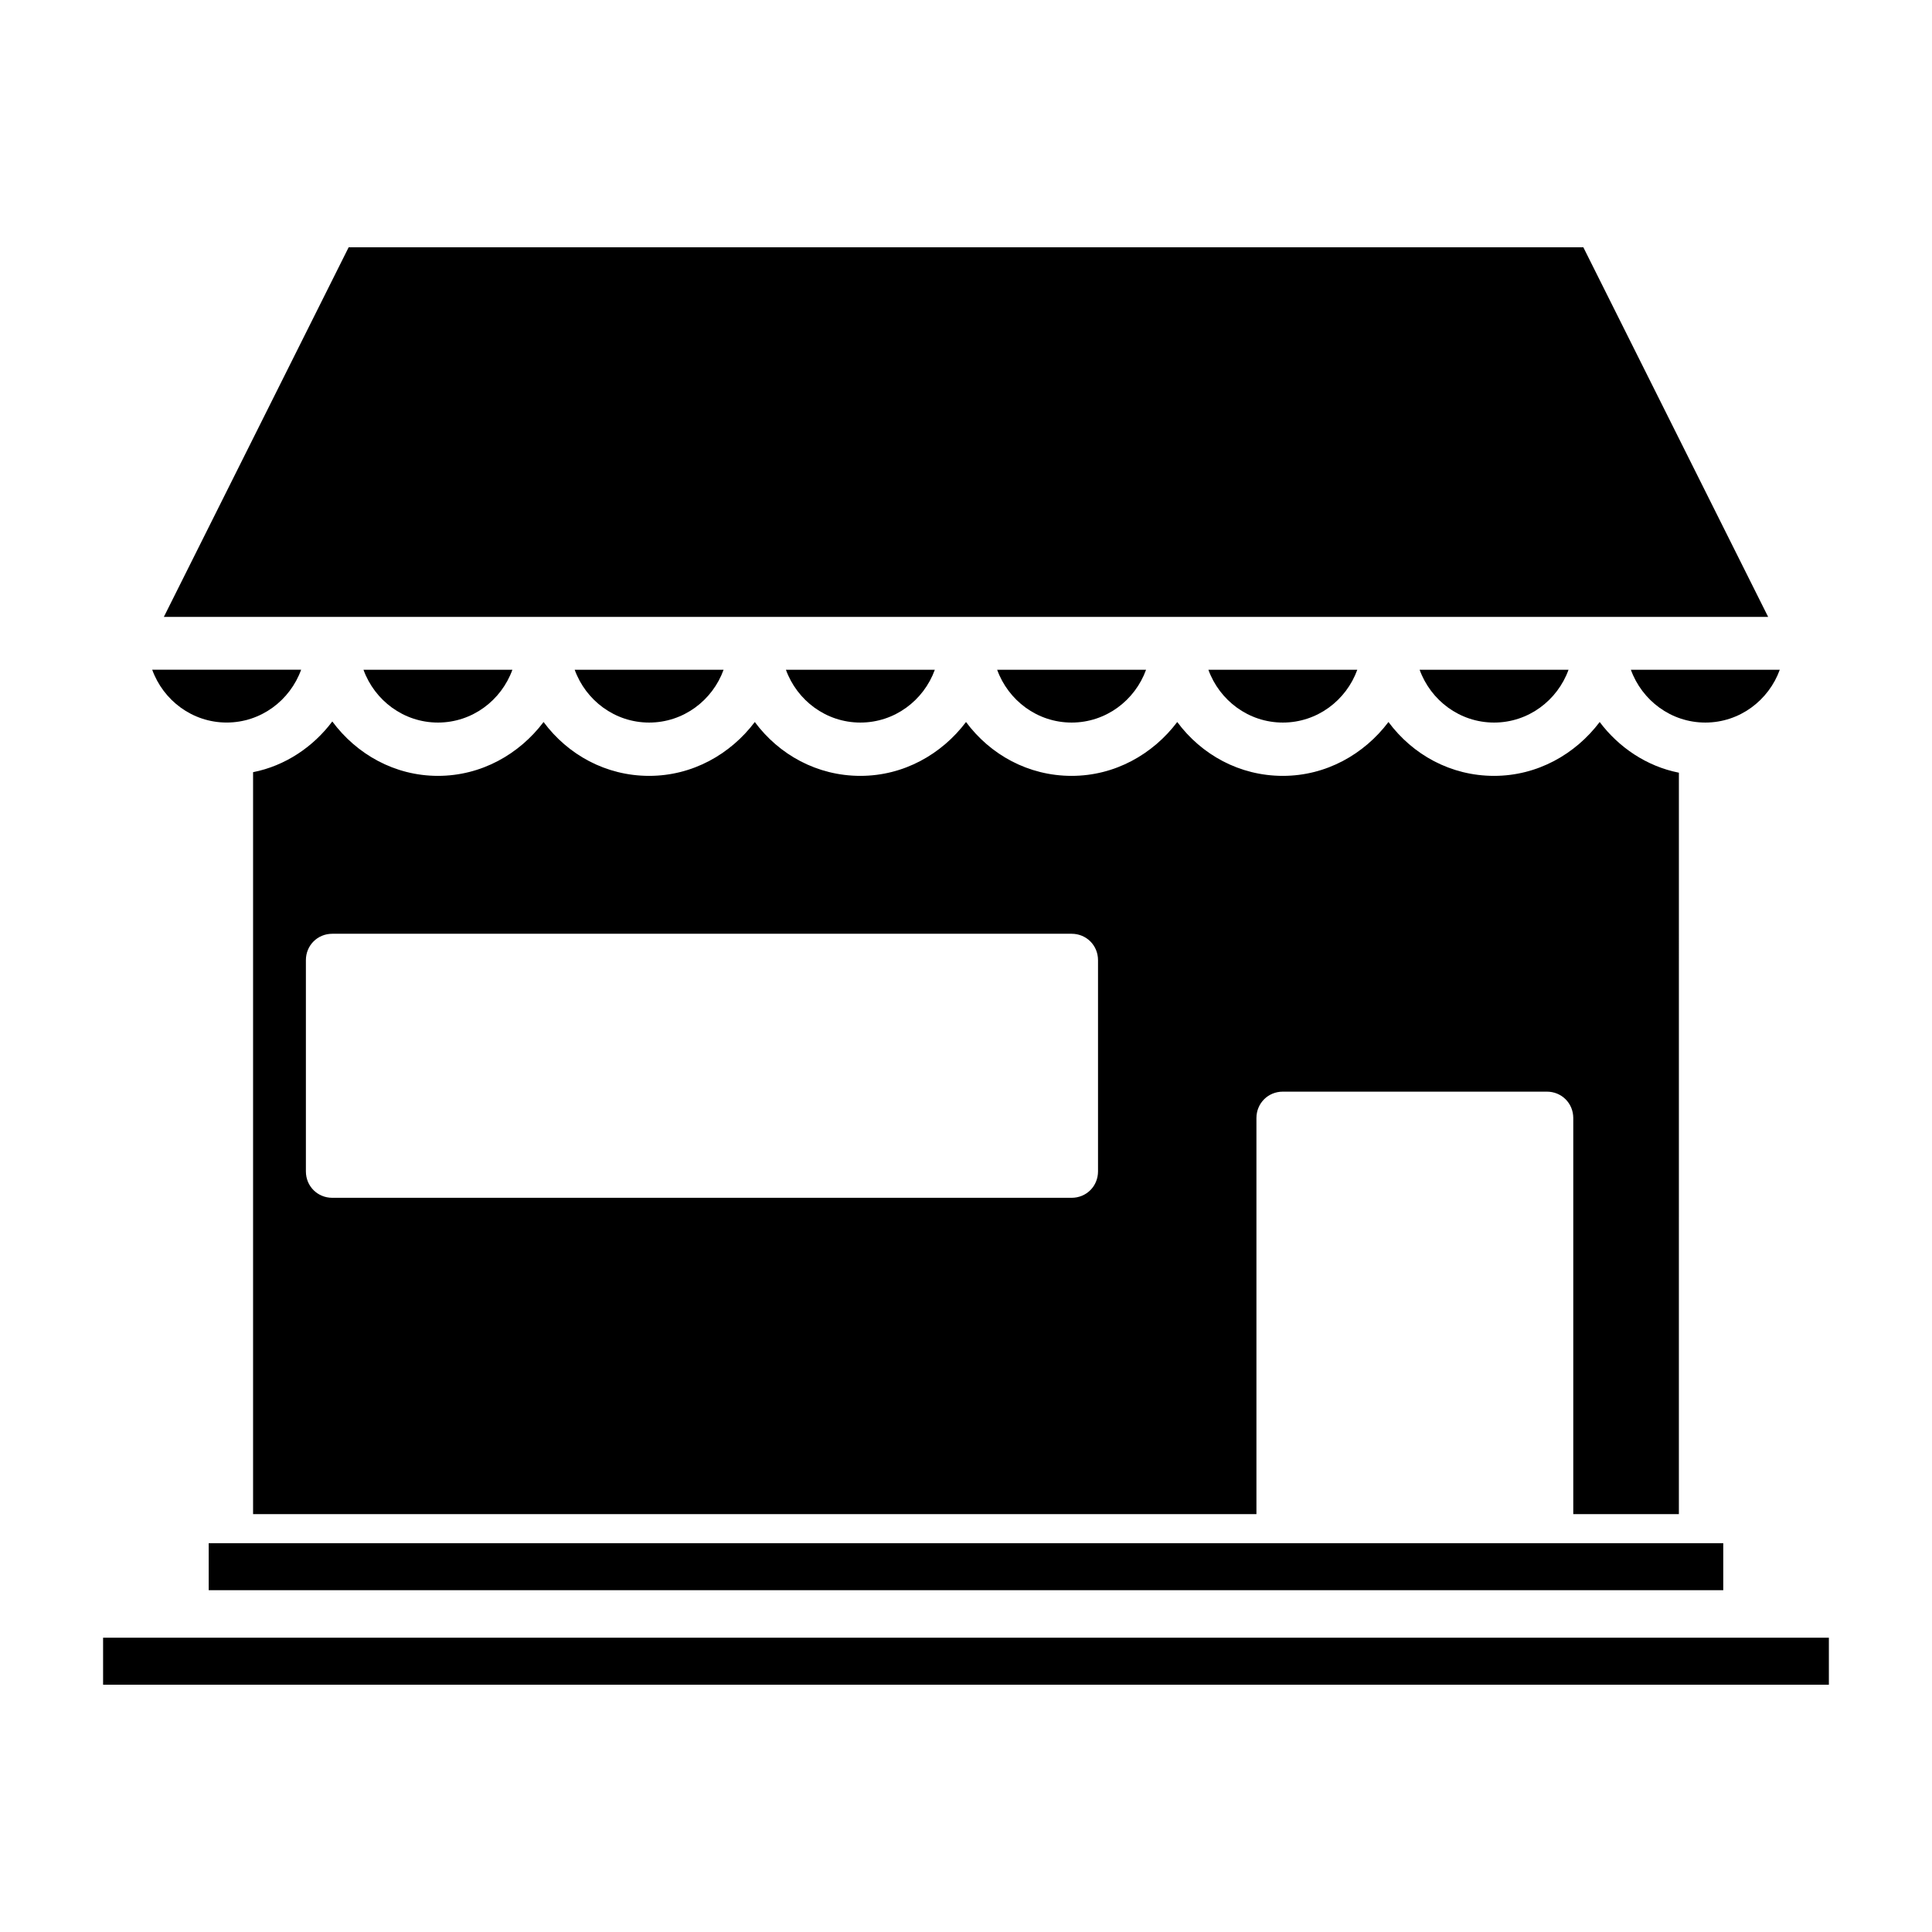
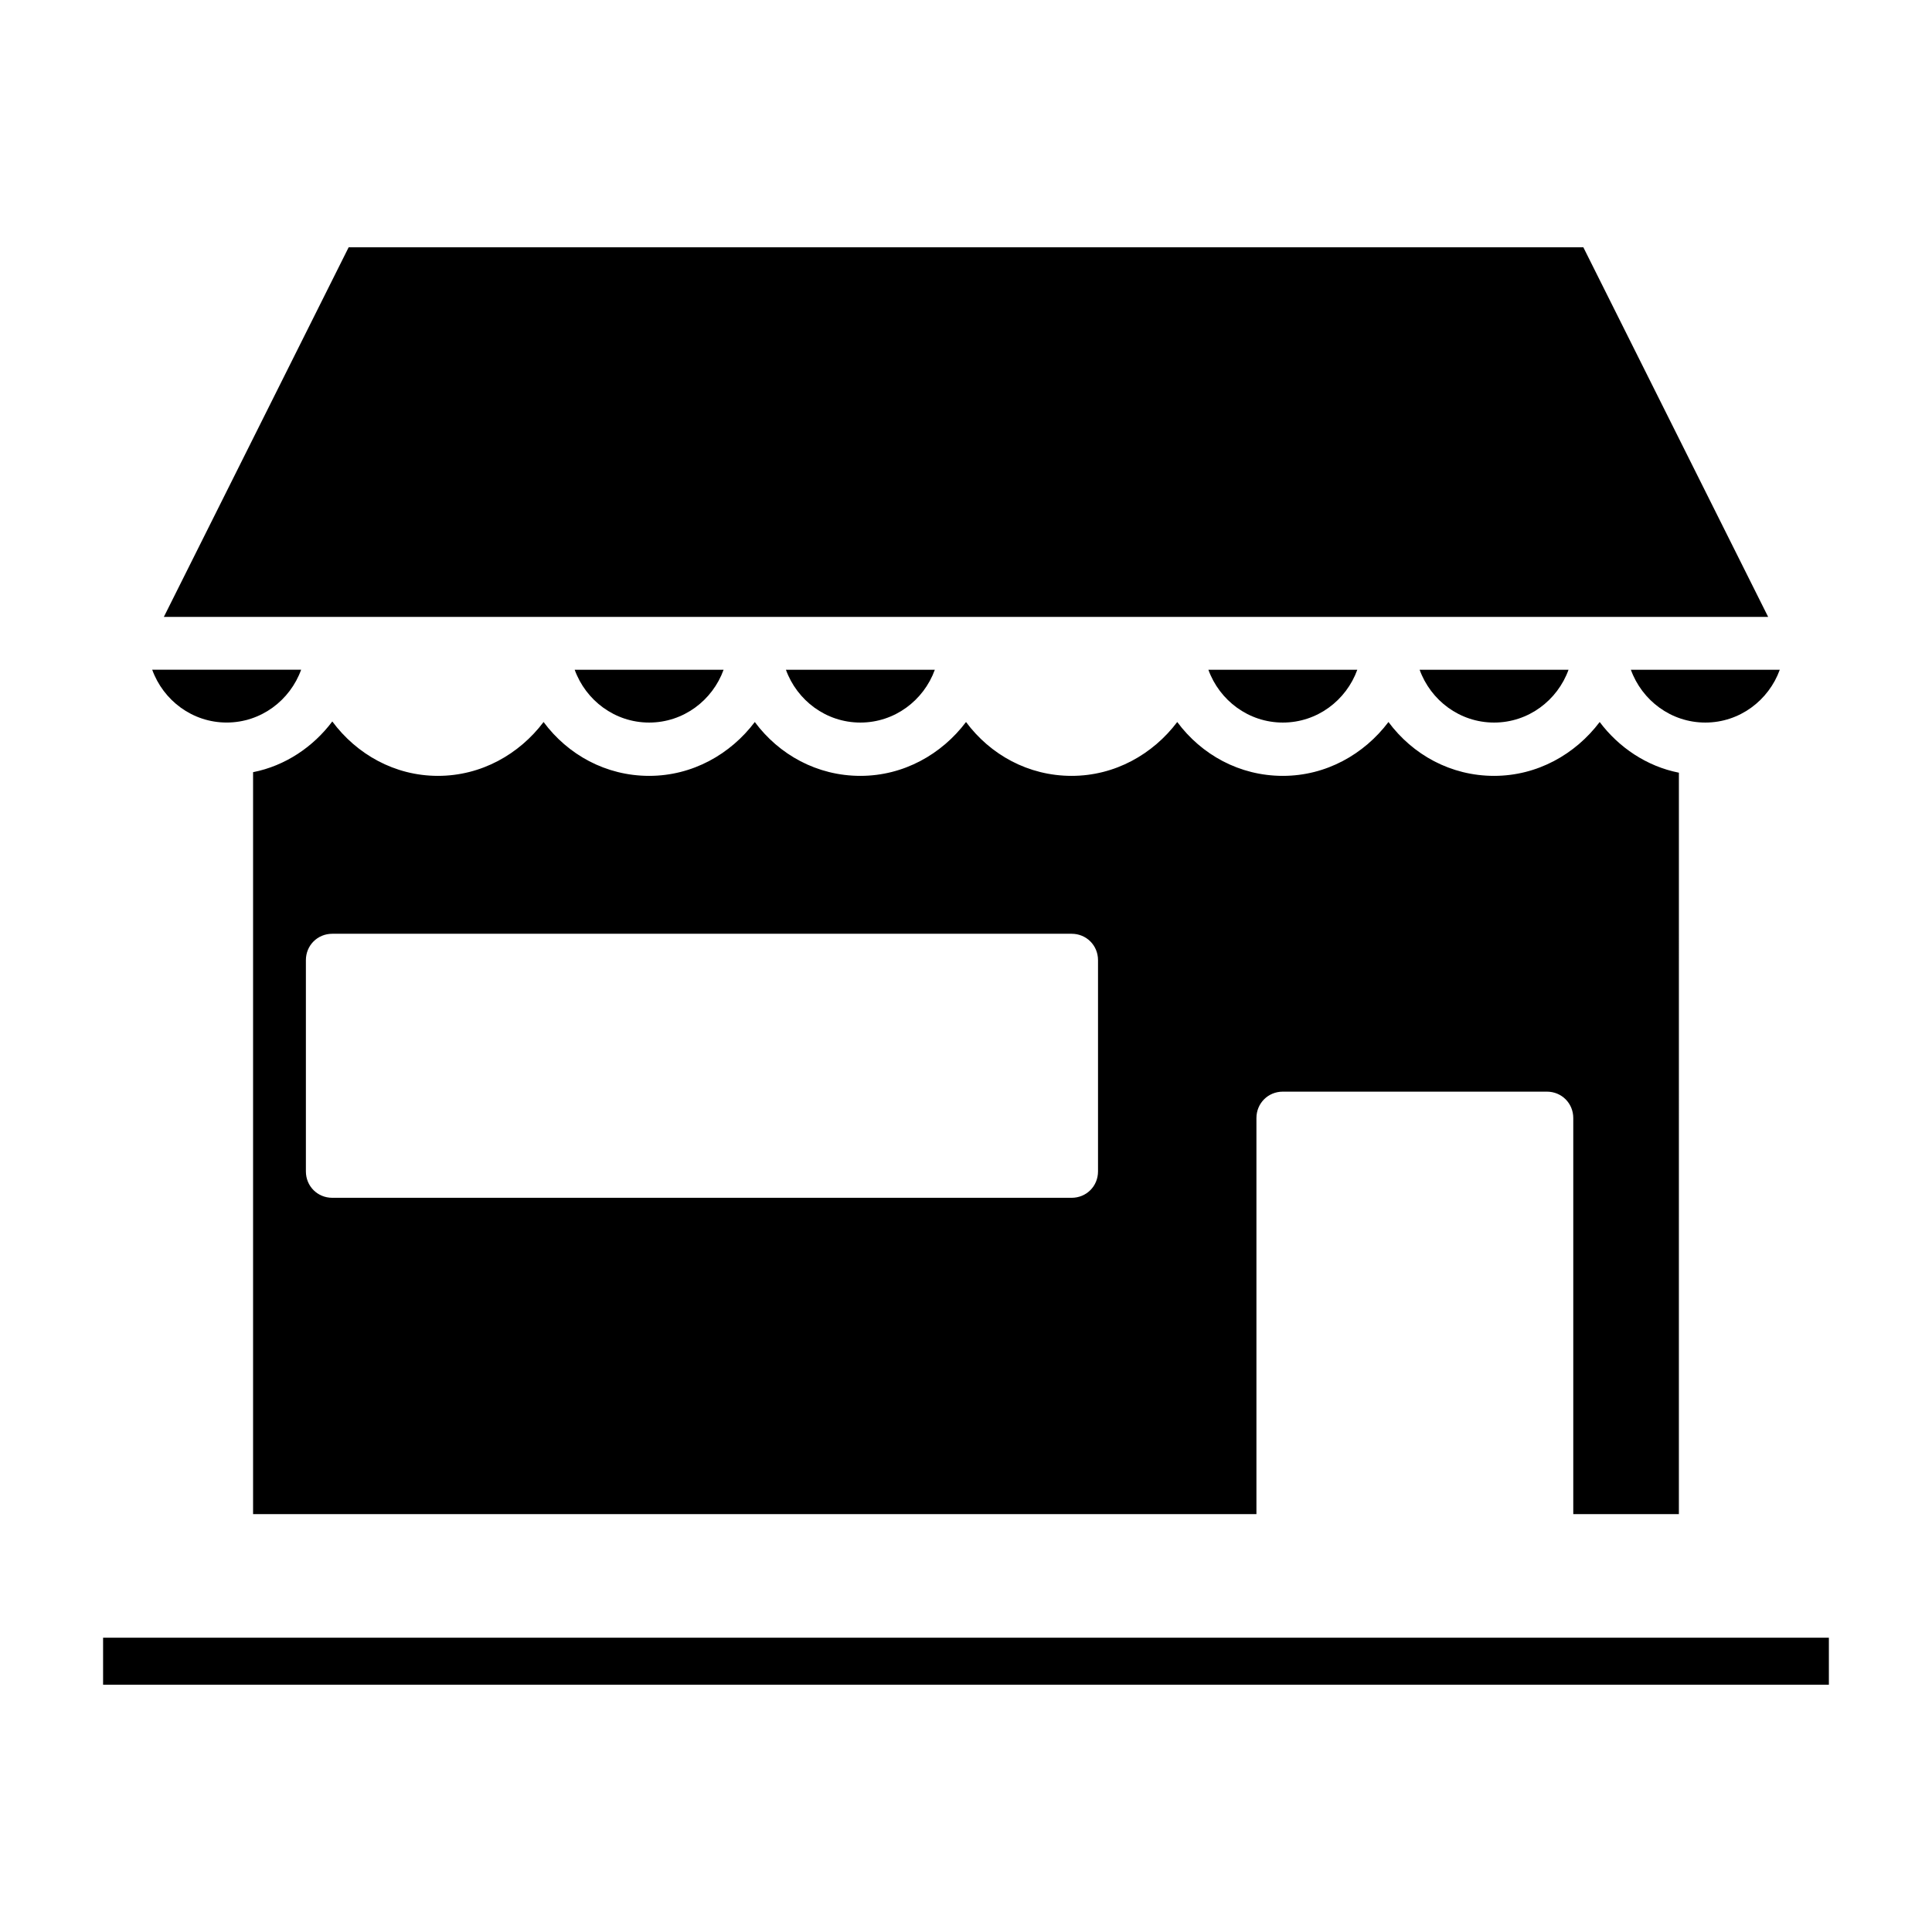
<svg xmlns="http://www.w3.org/2000/svg" fill="#000000" width="800px" height="800px" version="1.1" viewBox="144 144 512 512">
  <g>
    <path d="m204.07 335.48c9.098 0 16.793-5.879 19.734-13.996h-39.469c2.938 8.117 10.637 13.996 19.734 13.996z" />
    <path d="m503.7 321.49h-39.465c2.938 8.117 10.637 13.996 19.734 13.996 9.094 0 16.793-5.879 19.73-13.996z" />
-     <path d="m447.72 321.49h-39.465c2.938 8.117 10.637 13.996 19.734 13.996 9.098 0 16.793-5.879 19.73-13.996z" />
    <path d="m559.68 321.49h-39.465c2.938 8.117 10.637 13.996 19.734 13.996 9.094 0 16.789-5.879 19.73-13.996z" />
    <path d="m391.74 321.49h-39.465c2.938 8.117 10.637 13.996 19.734 13.996 9.094 0 16.793-5.879 19.73-13.996z" />
    <path d="m563.6 209.53h-327.2l-48.98 97.961h425.16z" />
    <path d="m615.66 321.49h-39.465c2.938 8.117 10.637 13.996 19.734 13.996 9.094 0 16.793-5.879 19.73-13.996z" />
    <path d="m335.76 321.49h-39.465c2.938 8.117 10.637 13.996 19.734 13.996 9.094 0 16.793-5.879 19.73-13.996z" />
-     <path d="m279.79 321.49h-39.465c2.938 8.117 10.637 13.996 19.734 13.996 9.094 0 16.789-5.879 19.73-13.996z" />
    <path d="m232.06 335.2c-5.039 6.719-12.457 11.754-20.992 13.434v196.62h265.9v-104.96c0-3.918 3.078-6.996 6.996-6.996h69.973c3.918 0 6.996 3.078 6.996 6.996v104.96h27.988l0.004-196.48c-8.535-1.68-15.953-6.719-20.992-13.434-6.438 8.535-16.516 14.273-27.988 14.273-11.477 0-21.551-5.598-27.988-14.273-6.438 8.535-16.516 14.273-27.988 14.273-11.477 0-21.551-5.598-27.988-14.273-6.438 8.535-16.516 14.273-27.988 14.273-11.477 0-21.551-5.598-27.988-14.273-6.438 8.535-16.516 14.273-27.988 14.273-11.477 0-21.551-5.598-27.988-14.273-6.438 8.535-16.516 14.273-27.988 14.273-11.477 0-21.551-5.598-27.988-14.273-6.438 8.535-16.516 14.273-27.988 14.273-11.488 0-21.562-5.738-28-14.414zm195.93 56.258c3.918 0 6.996 3.078 6.996 6.996v55.98c0 3.918-3.078 6.996-6.996 6.996h-195.93c-3.918 0-6.996-3.078-6.996-6.996v-55.98c0-3.918 3.078-6.996 6.996-6.996z" />
-     <path d="m199.31 552.96h401.37v12.457h-401.37z" />
    <path d="m171.32 578.01h457.35v12.457h-457.35z" />
  </g>
</svg>